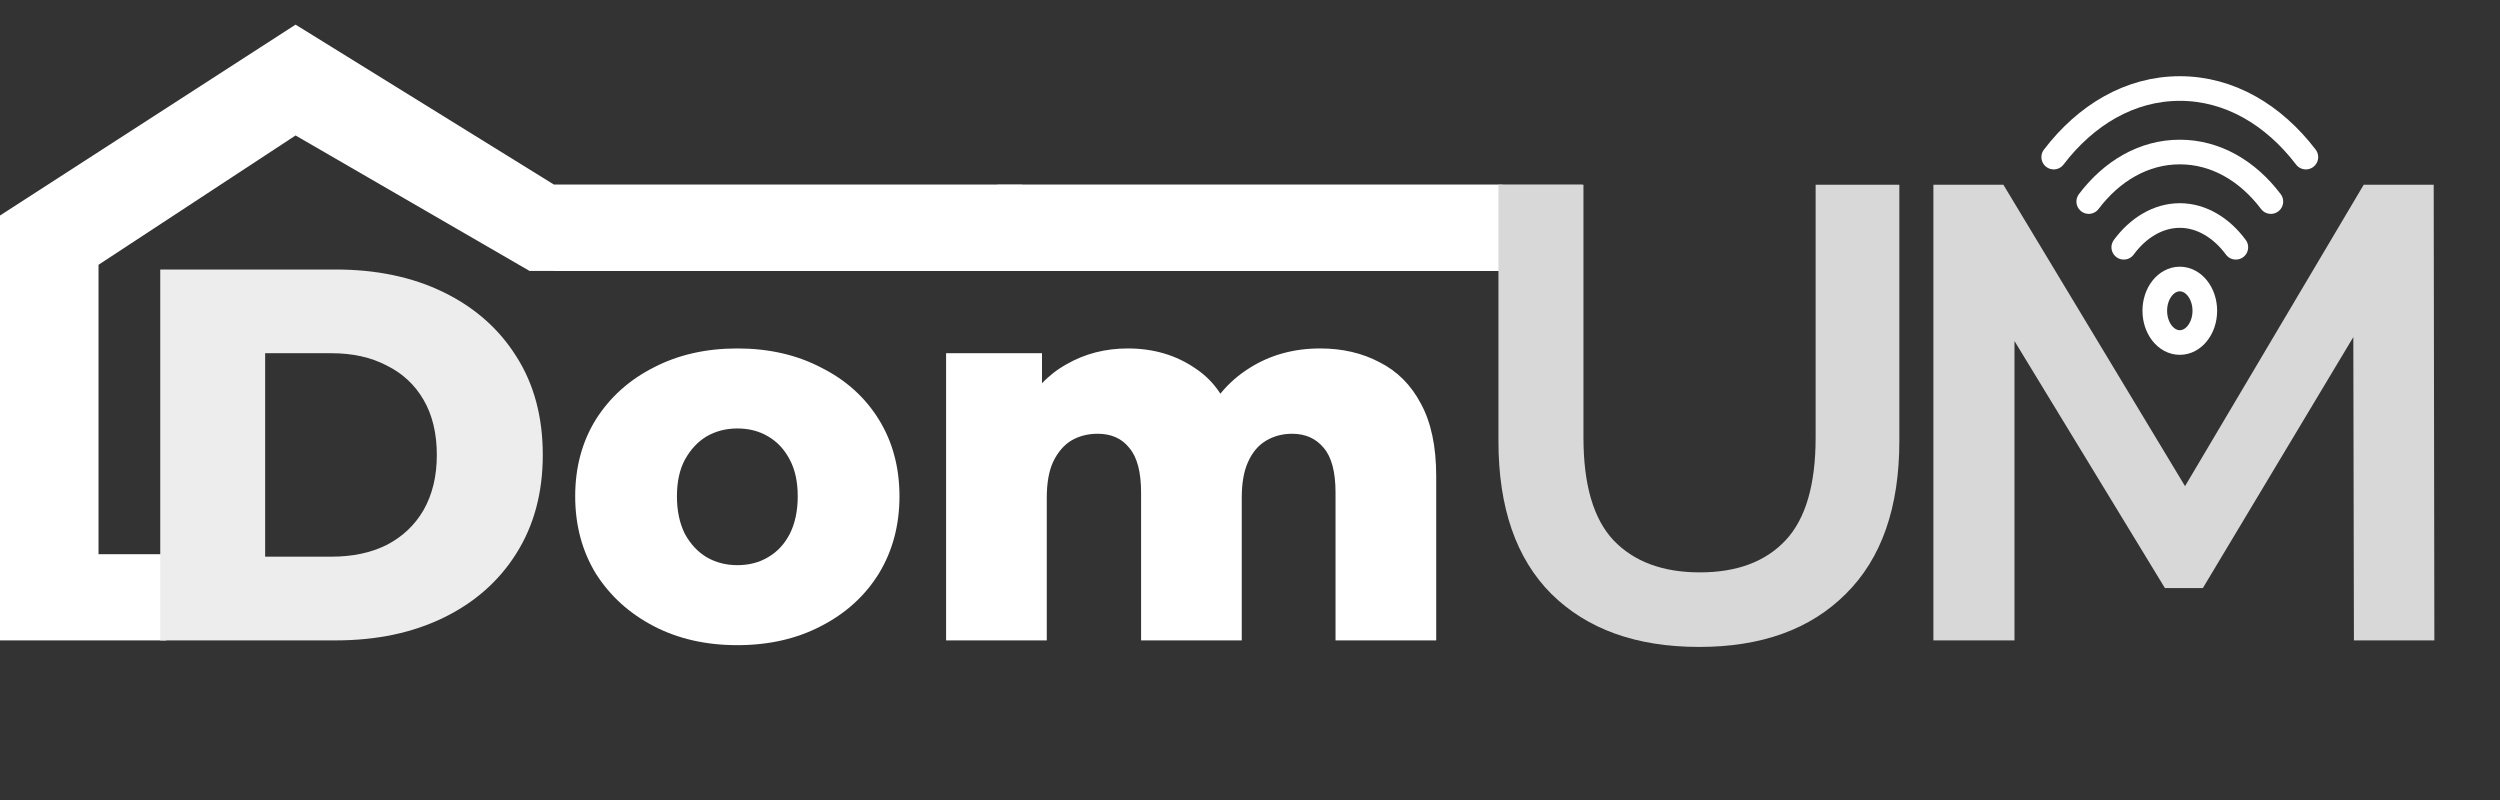
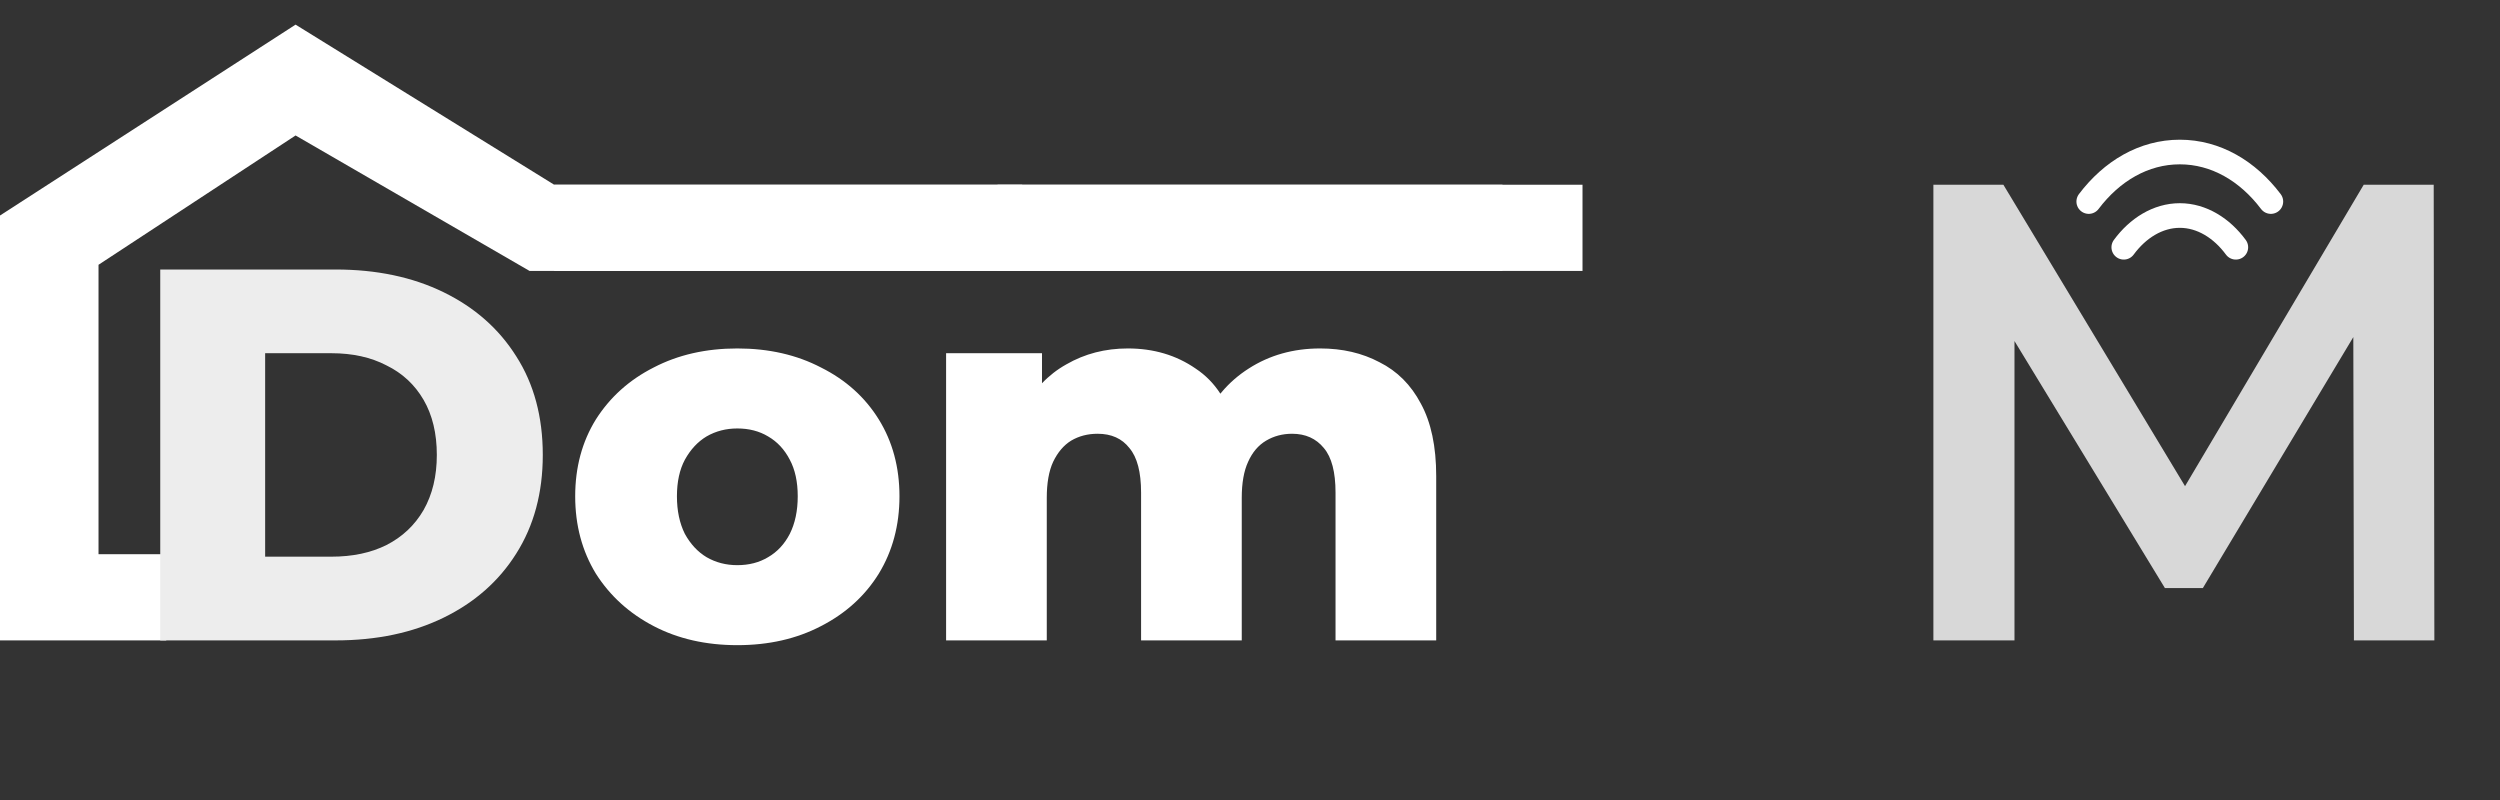
<svg xmlns="http://www.w3.org/2000/svg" width="203" height="65" viewBox="0 0 203 65" fill="none">
  <rect x="0" y="0" width="203" height="65" fill="#333333" stroke="none" />
  <path d="M8 45H13.5V52H0V17.5L24 2L45 15H128.5V22H43L24 11L8 21.5V45Z" fill="white" />
  <path d="M122 15H81V22H122V15Z" fill="white" />
  <path d="M83 15H45V22H83V15Z" fill="white" />
  <path d="M13.012 52V21.884H27.252C30.579 21.884 33.505 22.5 36.029 23.734C38.553 24.967 40.518 26.702 41.923 28.939C43.357 31.177 44.074 33.844 44.074 36.942C44.074 40.011 43.357 42.678 41.923 44.944C40.518 47.181 38.553 48.917 36.029 50.15C33.505 51.383 30.579 52 27.252 52H13.012ZM21.53 45.202H26.908C28.629 45.202 30.12 44.887 31.383 44.256C32.673 43.596 33.677 42.65 34.394 41.416C35.111 40.154 35.47 38.663 35.47 36.942C35.47 35.192 35.111 33.701 34.394 32.467C33.677 31.234 32.673 30.302 31.383 29.671C30.12 29.011 28.629 28.681 26.908 28.681H21.53V45.202Z" fill="#EDEDED" />
  <path d="M59.871 52.387C57.319 52.387 55.053 51.871 53.074 50.838C51.095 49.806 49.531 48.386 48.384 46.579C47.266 44.743 46.706 42.65 46.706 40.298C46.706 37.946 47.266 35.866 48.384 34.059C49.531 32.252 51.095 30.847 53.074 29.843C55.053 28.811 57.319 28.294 59.871 28.294C62.424 28.294 64.69 28.811 66.669 29.843C68.677 30.847 70.24 32.252 71.359 34.059C72.477 35.866 73.037 37.946 73.037 40.298C73.037 42.65 72.477 44.743 71.359 46.579C70.24 48.386 68.677 49.806 66.669 50.838C64.69 51.871 62.424 52.387 59.871 52.387ZM59.871 45.891C60.818 45.891 61.65 45.676 62.367 45.245C63.112 44.815 63.7 44.184 64.131 43.352C64.561 42.492 64.776 41.474 64.776 40.298C64.776 39.122 64.561 38.132 64.131 37.329C63.7 36.497 63.112 35.866 62.367 35.436C61.65 35.006 60.818 34.791 59.871 34.791C58.953 34.791 58.122 35.006 57.376 35.436C56.659 35.866 56.071 36.497 55.612 37.329C55.182 38.132 54.967 39.122 54.967 40.298C54.967 41.474 55.182 42.492 55.612 43.352C56.071 44.184 56.659 44.815 57.376 45.245C58.122 45.676 58.953 45.891 59.871 45.891ZM107.198 28.294C109.005 28.294 110.611 28.667 112.016 29.413C113.45 30.13 114.569 31.248 115.372 32.769C116.204 34.289 116.62 36.254 116.62 38.663V52H108.445V39.996C108.445 38.333 108.13 37.128 107.499 36.383C106.868 35.608 106.007 35.221 104.917 35.221C104.143 35.221 103.44 35.407 102.809 35.78C102.178 36.153 101.691 36.727 101.346 37.501C101.002 38.247 100.83 39.222 100.83 40.427V52H92.656V39.996C92.656 38.333 92.34 37.128 91.709 36.383C91.107 35.608 90.246 35.221 89.128 35.221C88.325 35.221 87.608 35.407 86.977 35.78C86.374 36.153 85.887 36.727 85.514 37.501C85.17 38.247 84.998 39.222 84.998 40.427V52H76.823V28.681H84.61V35.178L83.062 33.328C83.922 31.664 85.098 30.417 86.59 29.585C88.081 28.724 89.745 28.294 91.58 28.294C93.674 28.294 95.51 28.839 97.087 29.929C98.693 30.99 99.769 32.654 100.314 34.92L97.646 34.361C98.478 32.467 99.726 30.99 101.389 29.929C103.082 28.839 105.018 28.294 107.198 28.294Z" fill="white" />
-   <path d="M137.976 52.531C132.878 52.531 128.878 51.097 125.975 48.23C123.107 45.362 121.673 41.22 121.673 35.803L121.673 15H128.577L128.577 35.537C128.577 39.361 129.391 42.14 131.02 43.875C132.684 45.61 135.02 46.477 138.03 46.477C141.039 46.477 143.358 45.61 144.986 43.875C146.615 42.14 147.429 39.361 147.429 35.537L147.429 15H154.227L154.227 35.803C154.227 41.22 152.775 45.362 149.872 48.23C147.004 51.097 143.039 52.531 137.976 52.531Z" fill="#D8D8D8" />
  <path d="M156.991 52L156.991 15H162.674L178.924 41.963H175.95L191.934 15H197.617L197.67 52H191.138L191.085 25.076H192.466L178.871 47.752H175.791L161.983 25.076H163.576V52H156.991Z" fill="#D8D8D8" />
-   <path d="M177 27.812C178.122 27.812 179.031 26.658 179.031 25.234C179.031 23.811 178.122 22.656 177 22.656C175.878 22.656 174.969 23.811 174.969 25.234C174.969 26.658 175.878 27.812 177 27.812Z" stroke="white" stroke-width="2" stroke-miterlimit="10" stroke-linecap="round" stroke-linejoin="round" />
  <path d="M181.55 20.078C180.412 18.531 178.787 17.5 177 17.5C175.212 17.5 173.587 18.531 172.45 20.078" stroke="white" stroke-width="2" stroke-miterlimit="10" stroke-linecap="round" stroke-linejoin="round" />
  <path d="M184.394 16.366C182.525 13.891 179.925 12.344 177 12.344C174.075 12.344 171.475 13.891 169.606 16.366" stroke="white" stroke-width="2" stroke-miterlimit="10" stroke-linecap="round" stroke-linejoin="round" />
-   <path d="M187.237 12.756C184.637 9.353 181.062 7.188 177 7.188C172.937 7.188 169.362 9.353 166.762 12.756" stroke="white" stroke-width="2" stroke-miterlimit="10" stroke-linecap="round" stroke-linejoin="round" />
</svg>